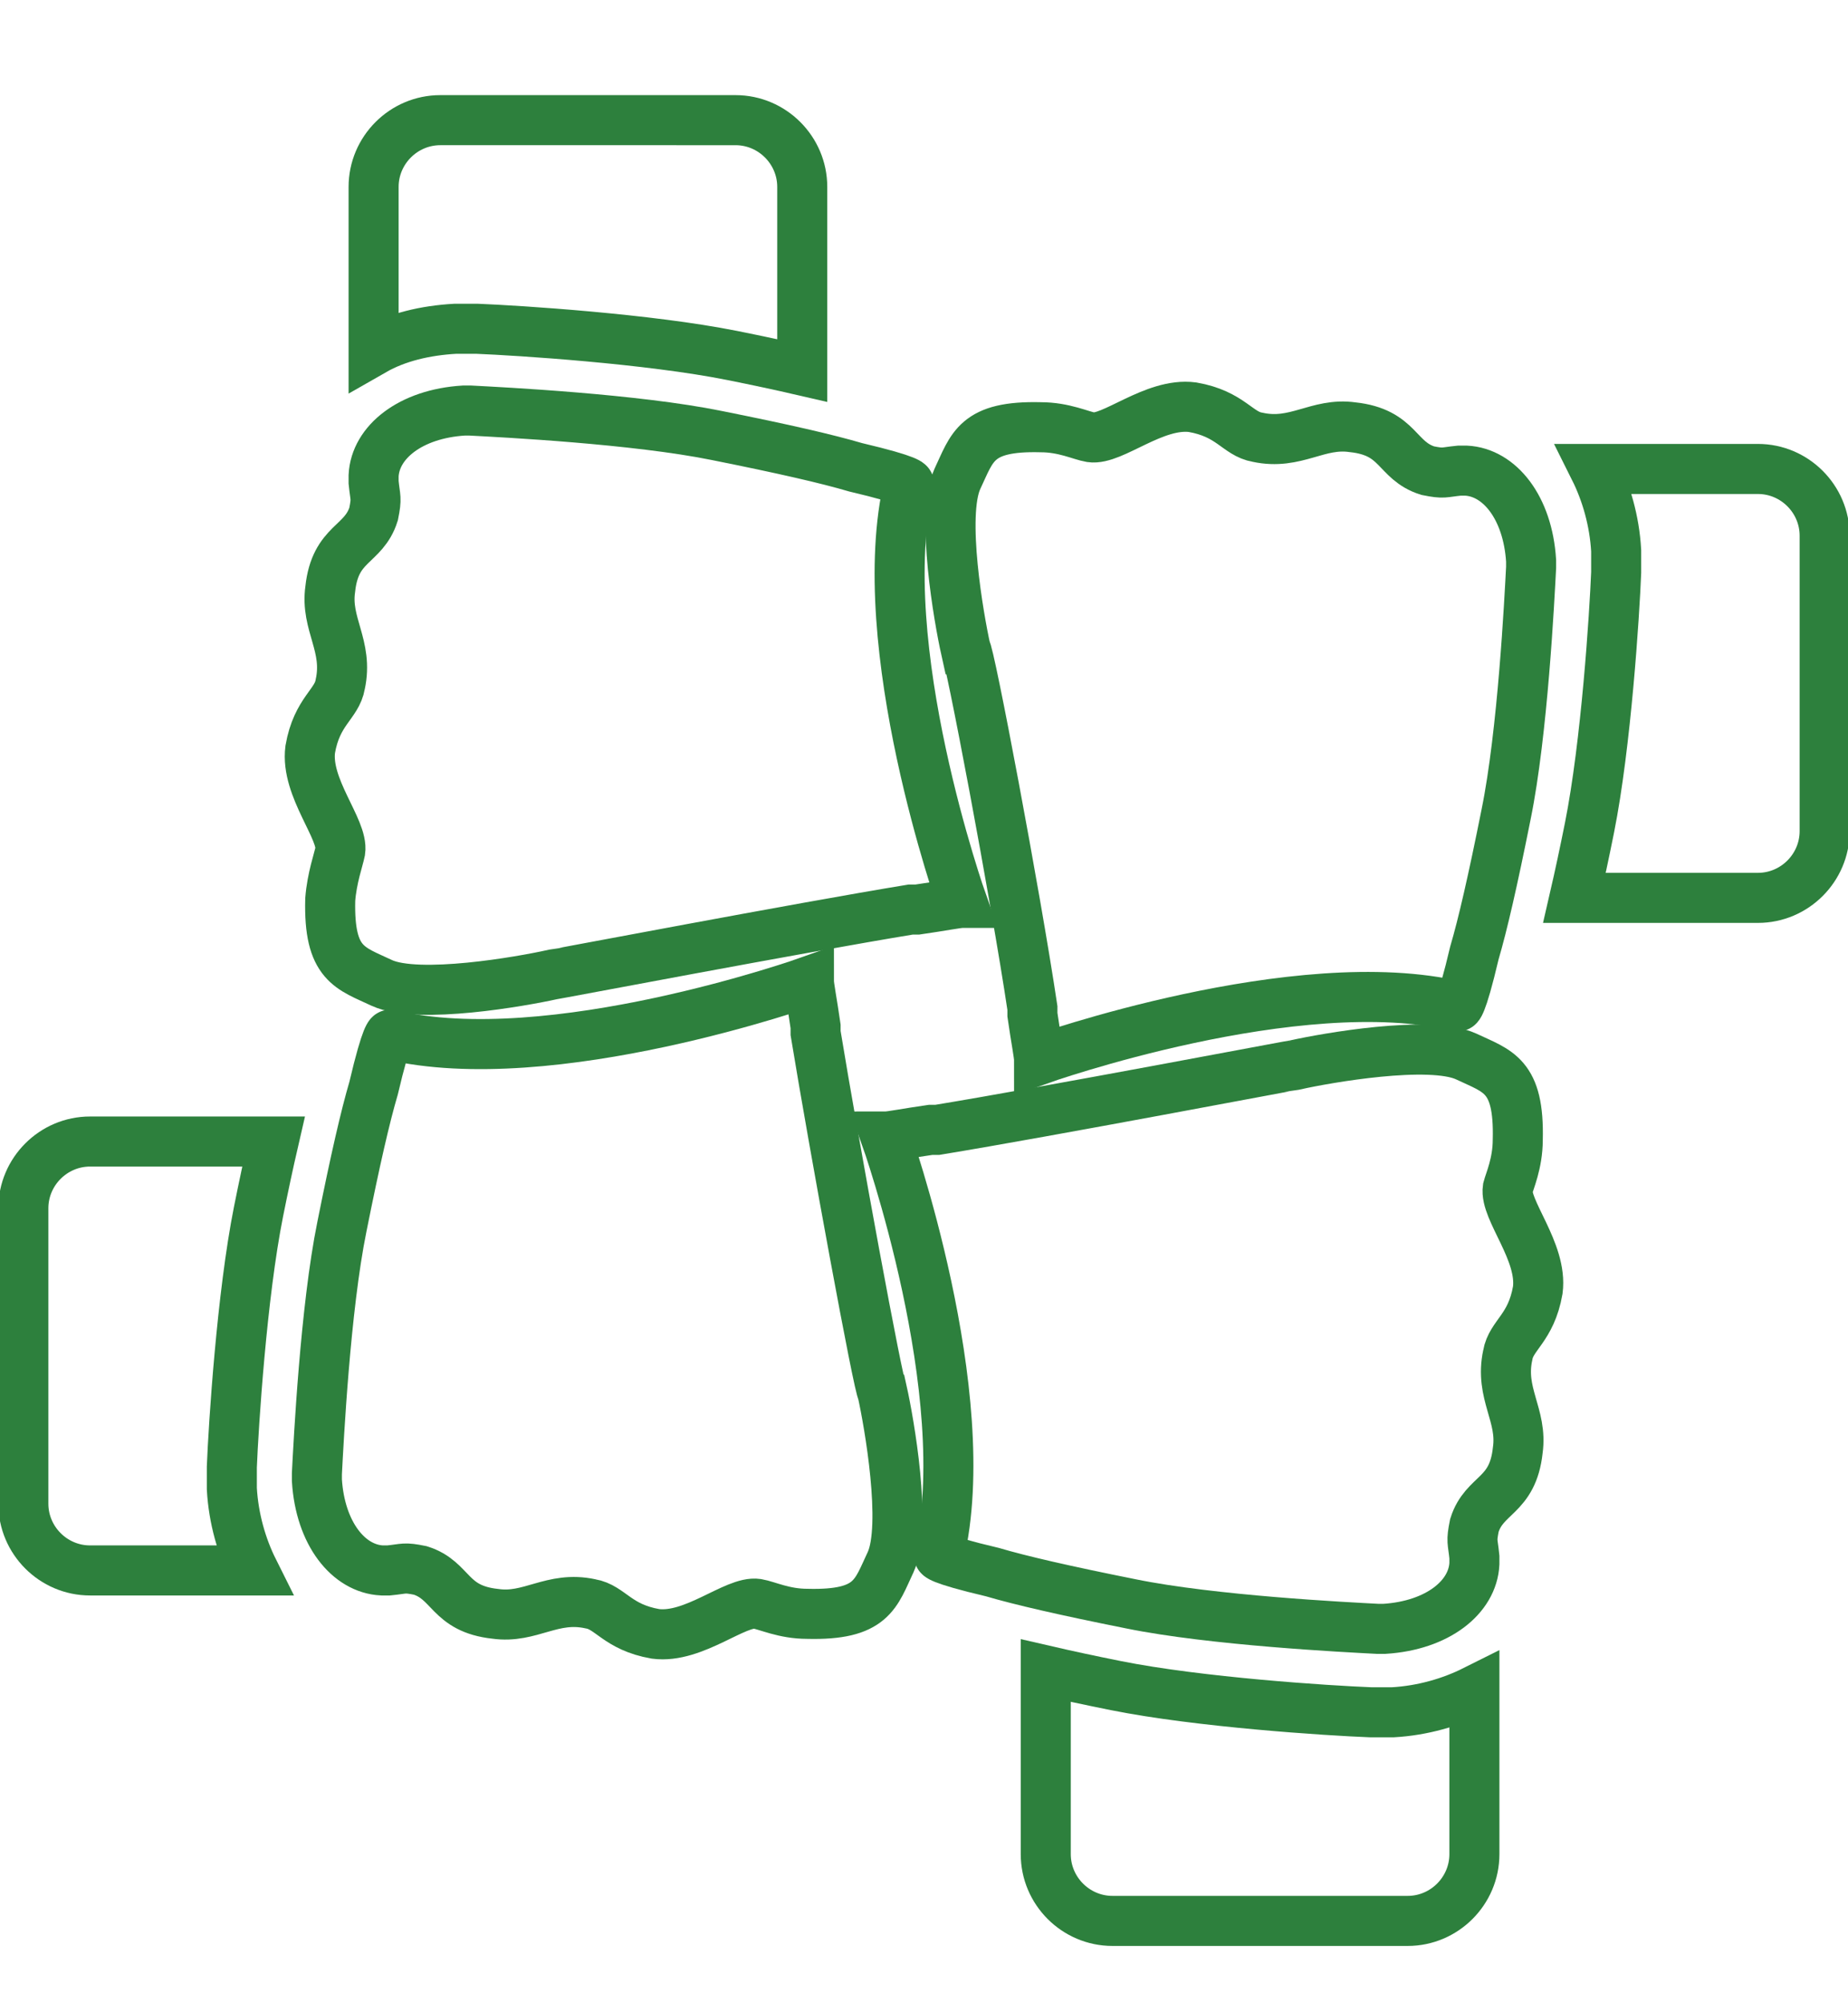
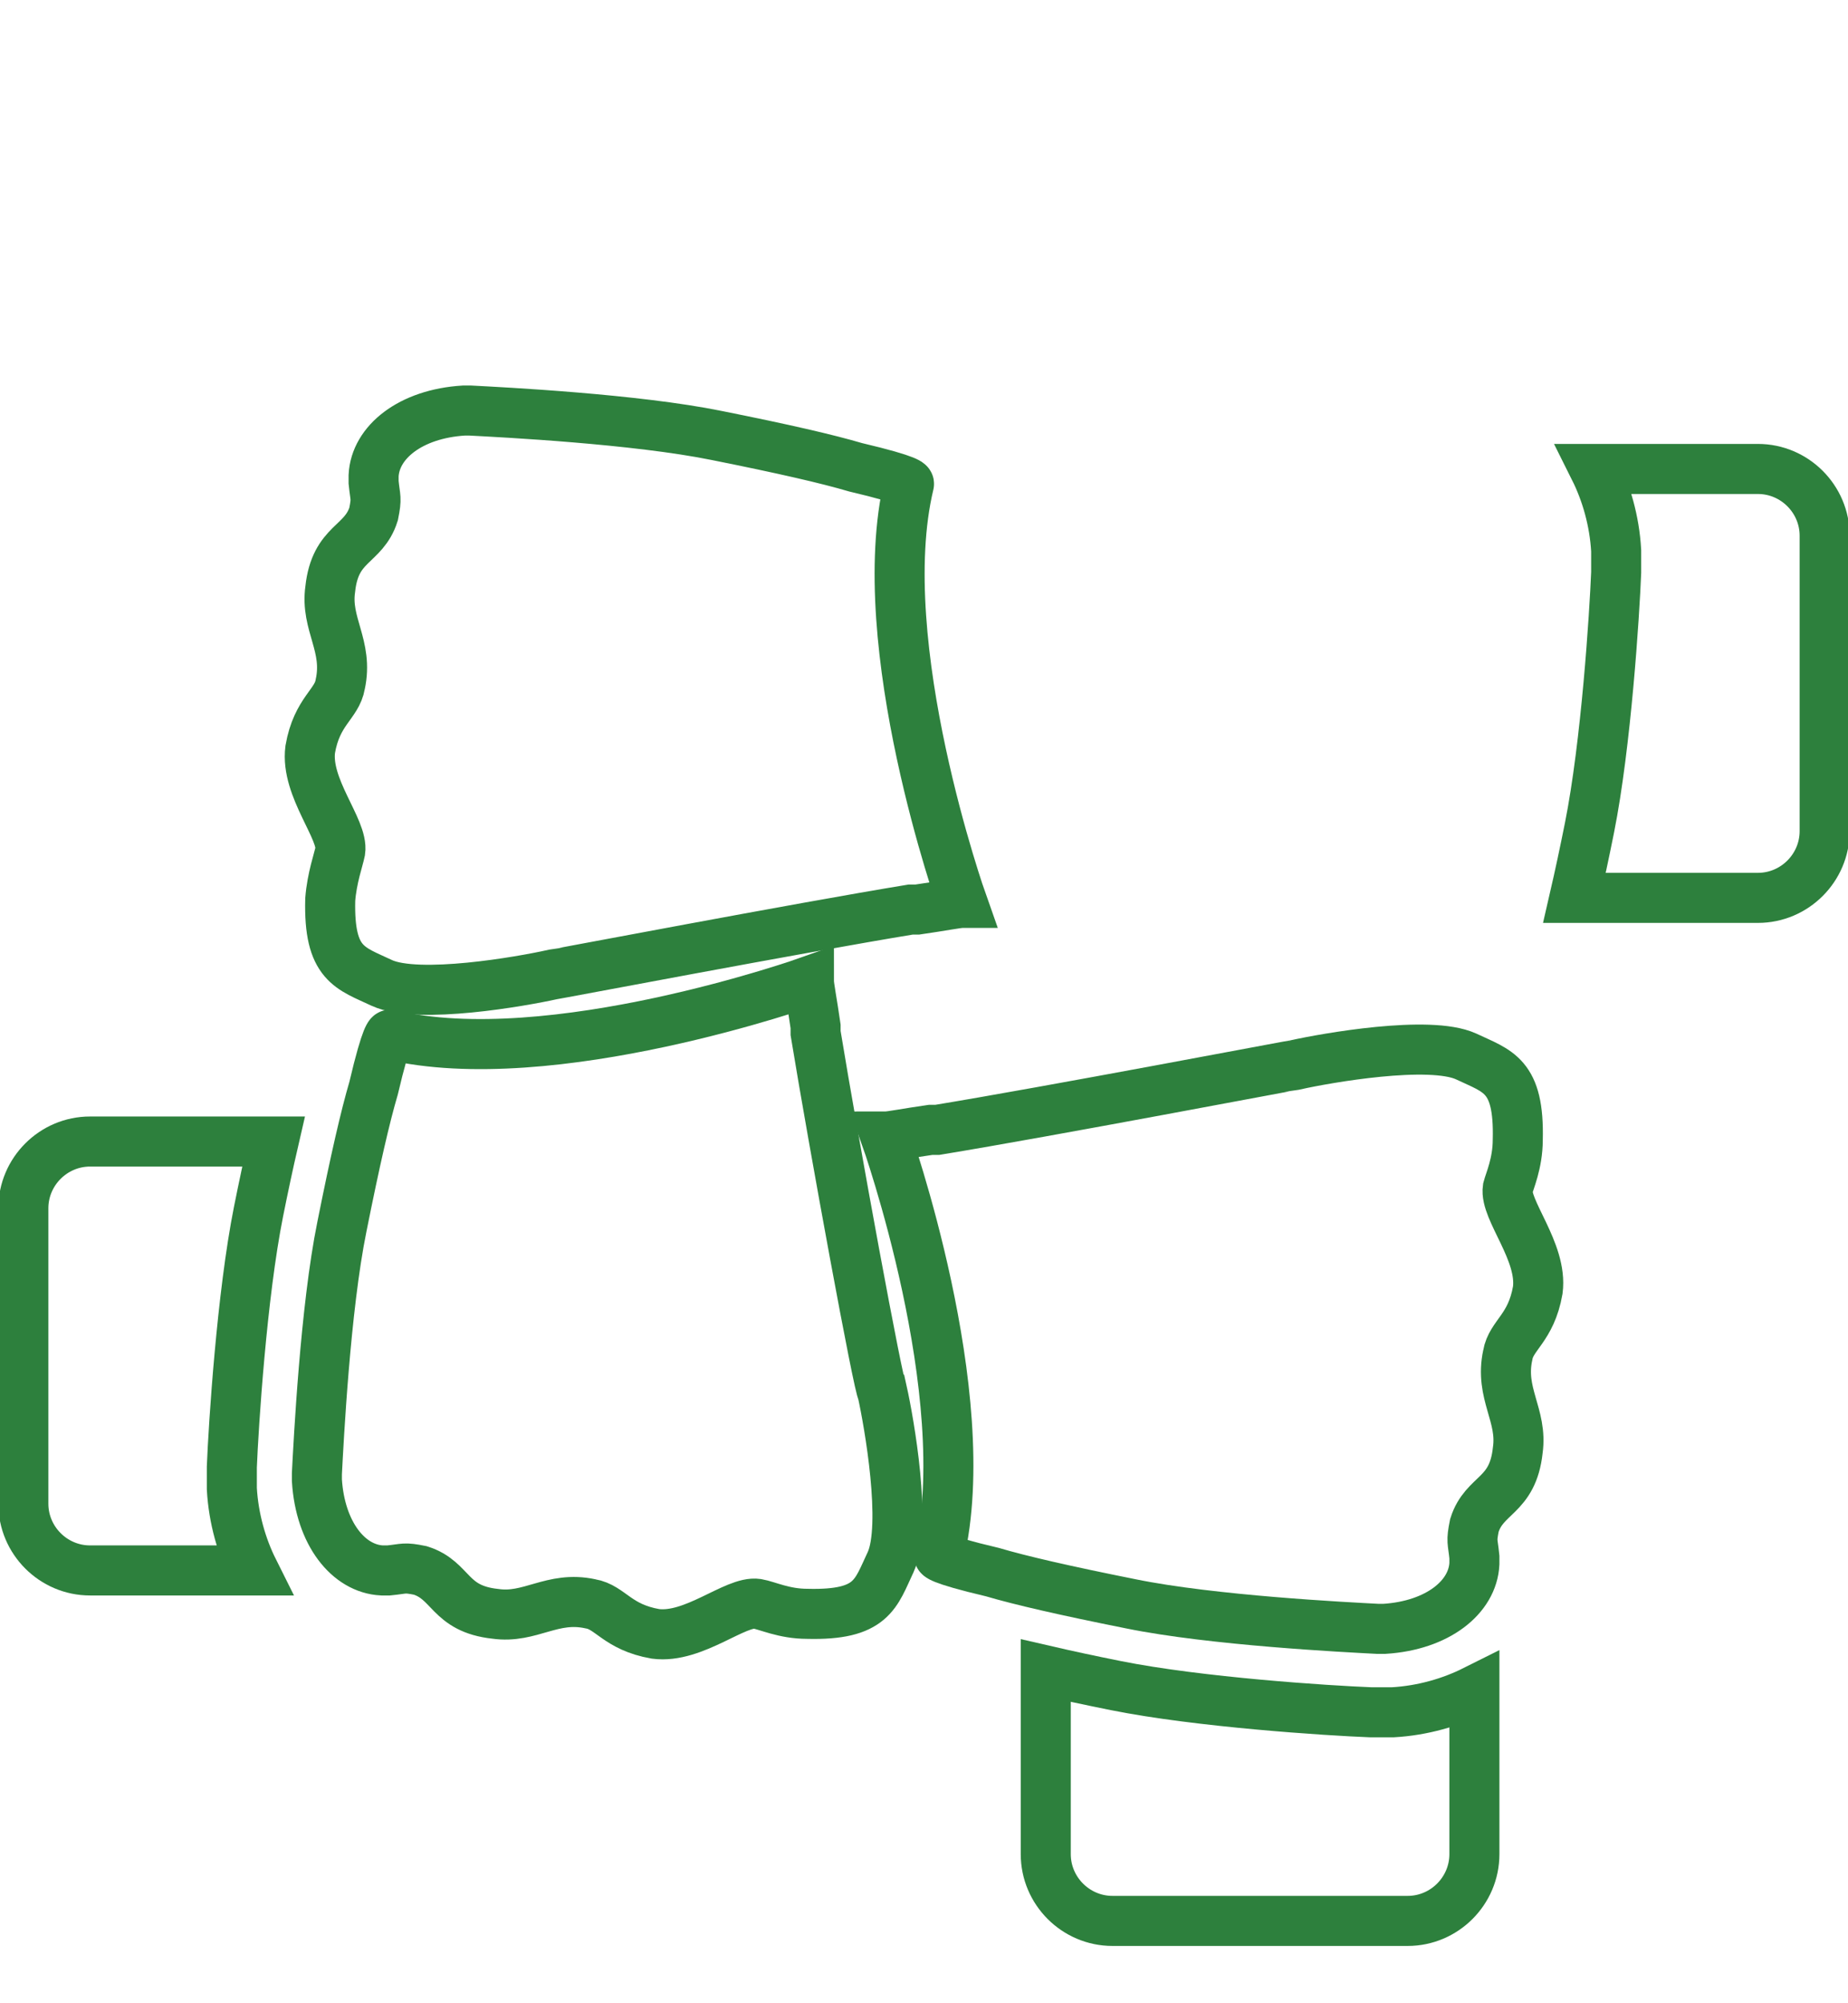
<svg xmlns="http://www.w3.org/2000/svg" version="1.1" id="Layer_1" x="0px" y="0px" viewBox="0 0 110.8 120" style="enable-background:new 0 0 110.8 120;" xml:space="preserve">
  <style type="text/css">
	.st0{fill:none;stroke:#2D803D;stroke-width:3;stroke-miterlimit:10;}
</style>
  <g>
    <path class="st0" d="M1.4,72.4v17.7c0,2.2,1.8,4,4,4h9.8c-0.7-1.4-1.2-3.1-1.3-4.9c0-0.1,0-0.3,0-0.4v-0.1c0-0.3,0-0.5,0-0.8l0,0   c0.1-2.5,0.6-10.3,1.6-15.3c0.3-1.5,0.6-2.9,0.9-4.2h-11C3.2,68.4,1.4,70.2,1.4,72.4z" />
-     <path class="st0" d="M27.3,19.7c0.1,0,0.3,0,0.4,0s0.2,0,0.3,0c0.2,0,0.4,0,0.6,0l0,0c2.5,0.1,10.3,0.6,15.3,1.6   c1.5,0.3,2.9,0.6,4.2,0.9v-11c0-2.2-1.8-4-4-4H26.4c-2.2,0-4,1.8-4,4V21C23.8,20.2,25.5,19.8,27.3,19.7z" />
    <path class="st0" d="M105.4,28.1h-9.8c0.7,1.4,1.2,3.1,1.3,4.9c0,0.1,0,0.3,0,0.4v0.1c0,0.3,0,0.5,0,0.8l0,0   c-0.1,2.5-0.6,10.3-1.6,15.3c-0.3,1.5-0.6,2.9-0.9,4.2h11c2.2,0,4-1.8,4-4V32.1C109.4,29.9,107.6,28.1,105.4,28.1z" />
    <path class="st0" d="M83.5,102.6c-0.1,0-0.3,0-0.4,0s-0.1,0-0.2,0h-0.1c-0.2,0-0.4,0-0.6,0l0,0c-2.6-0.1-10.3-0.6-15.3-1.6   c-1.5-0.3-2.9-0.6-4.2-0.9v11c0,2.2,1.8,4,4,4h17.7c2.2,0,4-1.8,4-4v-9.8C87,102,85.3,102.5,83.5,102.6z" />
    <path class="st0" d="M19.8,53.9c-0.1,3.9,1.2,4.1,3.1,5c2.2,1,8.4-0.1,10.2-0.5c0.1,0,14.8-2.8,21.5-3.9H55l0,0   c1.4-0.2,2.4-0.4,2.7-0.4c0,0-5.5-15.5-3.2-25.1c0,0,0.2-0.2-3.2-1c-1.7-0.5-4.3-1.1-8.3-1.9c-4.9-1-12.9-1.4-14.8-1.5H28   c-0.1,0-0.1,0-0.2,0l0,0l0,0c-3.2,0.2-5.3,1.9-5.4,3.9c0,0.1,0,0.2,0,0.3v0.1c0.1,1,0.2,0.9,0,1.9c-0.6,1.9-2.3,1.7-2.6,4.5   c-0.3,2.1,1.1,3.4,0.6,5.7c-0.2,1.2-1.4,1.6-1.8,3.9c-0.3,2.3,2,4.8,1.8,6.1C20.3,51.5,19.9,52.6,19.8,53.9z" />
-     <path class="st0" d="M61.9,60.4v0.4l0,0c0.2,1.4,0.4,2.4,0.4,2.7c0,0,15.5-5.5,25.1-3.2c0,0,0.2,0.2,1-3.2c0.5-1.7,1.1-4.3,1.9-8.3   c1-4.9,1.4-12.9,1.5-14.8v-0.2c0-0.1,0-0.1,0-0.2l0,0l0,0c-0.2-3.2-1.9-5.3-3.9-5.4c-0.1,0-0.2,0-0.3,0h-0.1c-1,0.1-0.9,0.2-1.9,0   c-1.9-0.6-1.7-2.3-4.5-2.6c-2.1-0.3-3.4,1.1-5.7,0.6c-1.2-0.2-1.6-1.4-3.9-1.8c-2.3-0.3-4.8,2-6.1,1.8c-0.6-0.1-1.6-0.6-3-0.6   c-3.9-0.1-4.1,1.2-5,3.1c-1,2.2,0.1,8.4,0.5,10.2C58.1,38.9,60.9,53.7,61.9,60.4z" />
    <path class="st0" d="M91,68.3c0.1-3.9-1.2-4.1-3.1-5c-2.2-1-8.4,0.1-10.2,0.5c-0.1,0-14.8,2.8-21.5,3.9h-0.4l0,0   c-1.4,0.2-2.4,0.4-2.7,0.4c0,0,5.5,15.5,3.2,25.1c0,0-0.2,0.2,3.2,1c1.7,0.5,4.3,1.1,8.3,1.9c4.9,1,12.9,1.4,14.8,1.5h0.2   c0.1,0,0.1,0,0.2,0l0,0l0,0c3.2-0.2,5.3-1.9,5.4-3.9c0-0.1,0-0.2,0-0.3v-0.1c-0.1-1-0.2-0.9,0-1.9c0.6-1.9,2.3-1.7,2.6-4.5   c0.3-2.1-1.1-3.4-0.6-5.7c0.2-1.2,1.4-1.6,1.8-3.9c0.3-2.3-2-4.8-1.8-6.1C90.5,70.8,91,69.7,91,68.3z" />
    <path class="st0" d="M48.9,61.9v-0.4l0,0c-0.2-1.4-0.4-2.4-0.4-2.7c0,0-15.5,5.5-25.1,3.2c0,0-0.2-0.2-1,3.2   c-0.5,1.7-1.1,4.3-1.9,8.3c-1,4.9-1.4,12.9-1.5,14.8v0.2c0,0.1,0,0.1,0,0.2l0,0l0,0c0.2,3.2,1.9,5.3,3.9,5.4c0.1,0,0.2,0,0.3,0h0.1   c1-0.1,0.9-0.2,1.9,0c1.9,0.6,1.7,2.3,4.5,2.6c2.1,0.3,3.4-1.1,5.7-0.6c1.2,0.2,1.6,1.4,3.9,1.8c2.3,0.3,4.8-2,6.1-1.8   c0.6,0.1,1.6,0.6,3,0.6c3.9,0.1,4.1-1.2,5-3.1c1-2.2-0.1-8.4-0.5-10.2C52.7,83.3,50,68.6,48.9,61.9z" />
  </g>
</svg>